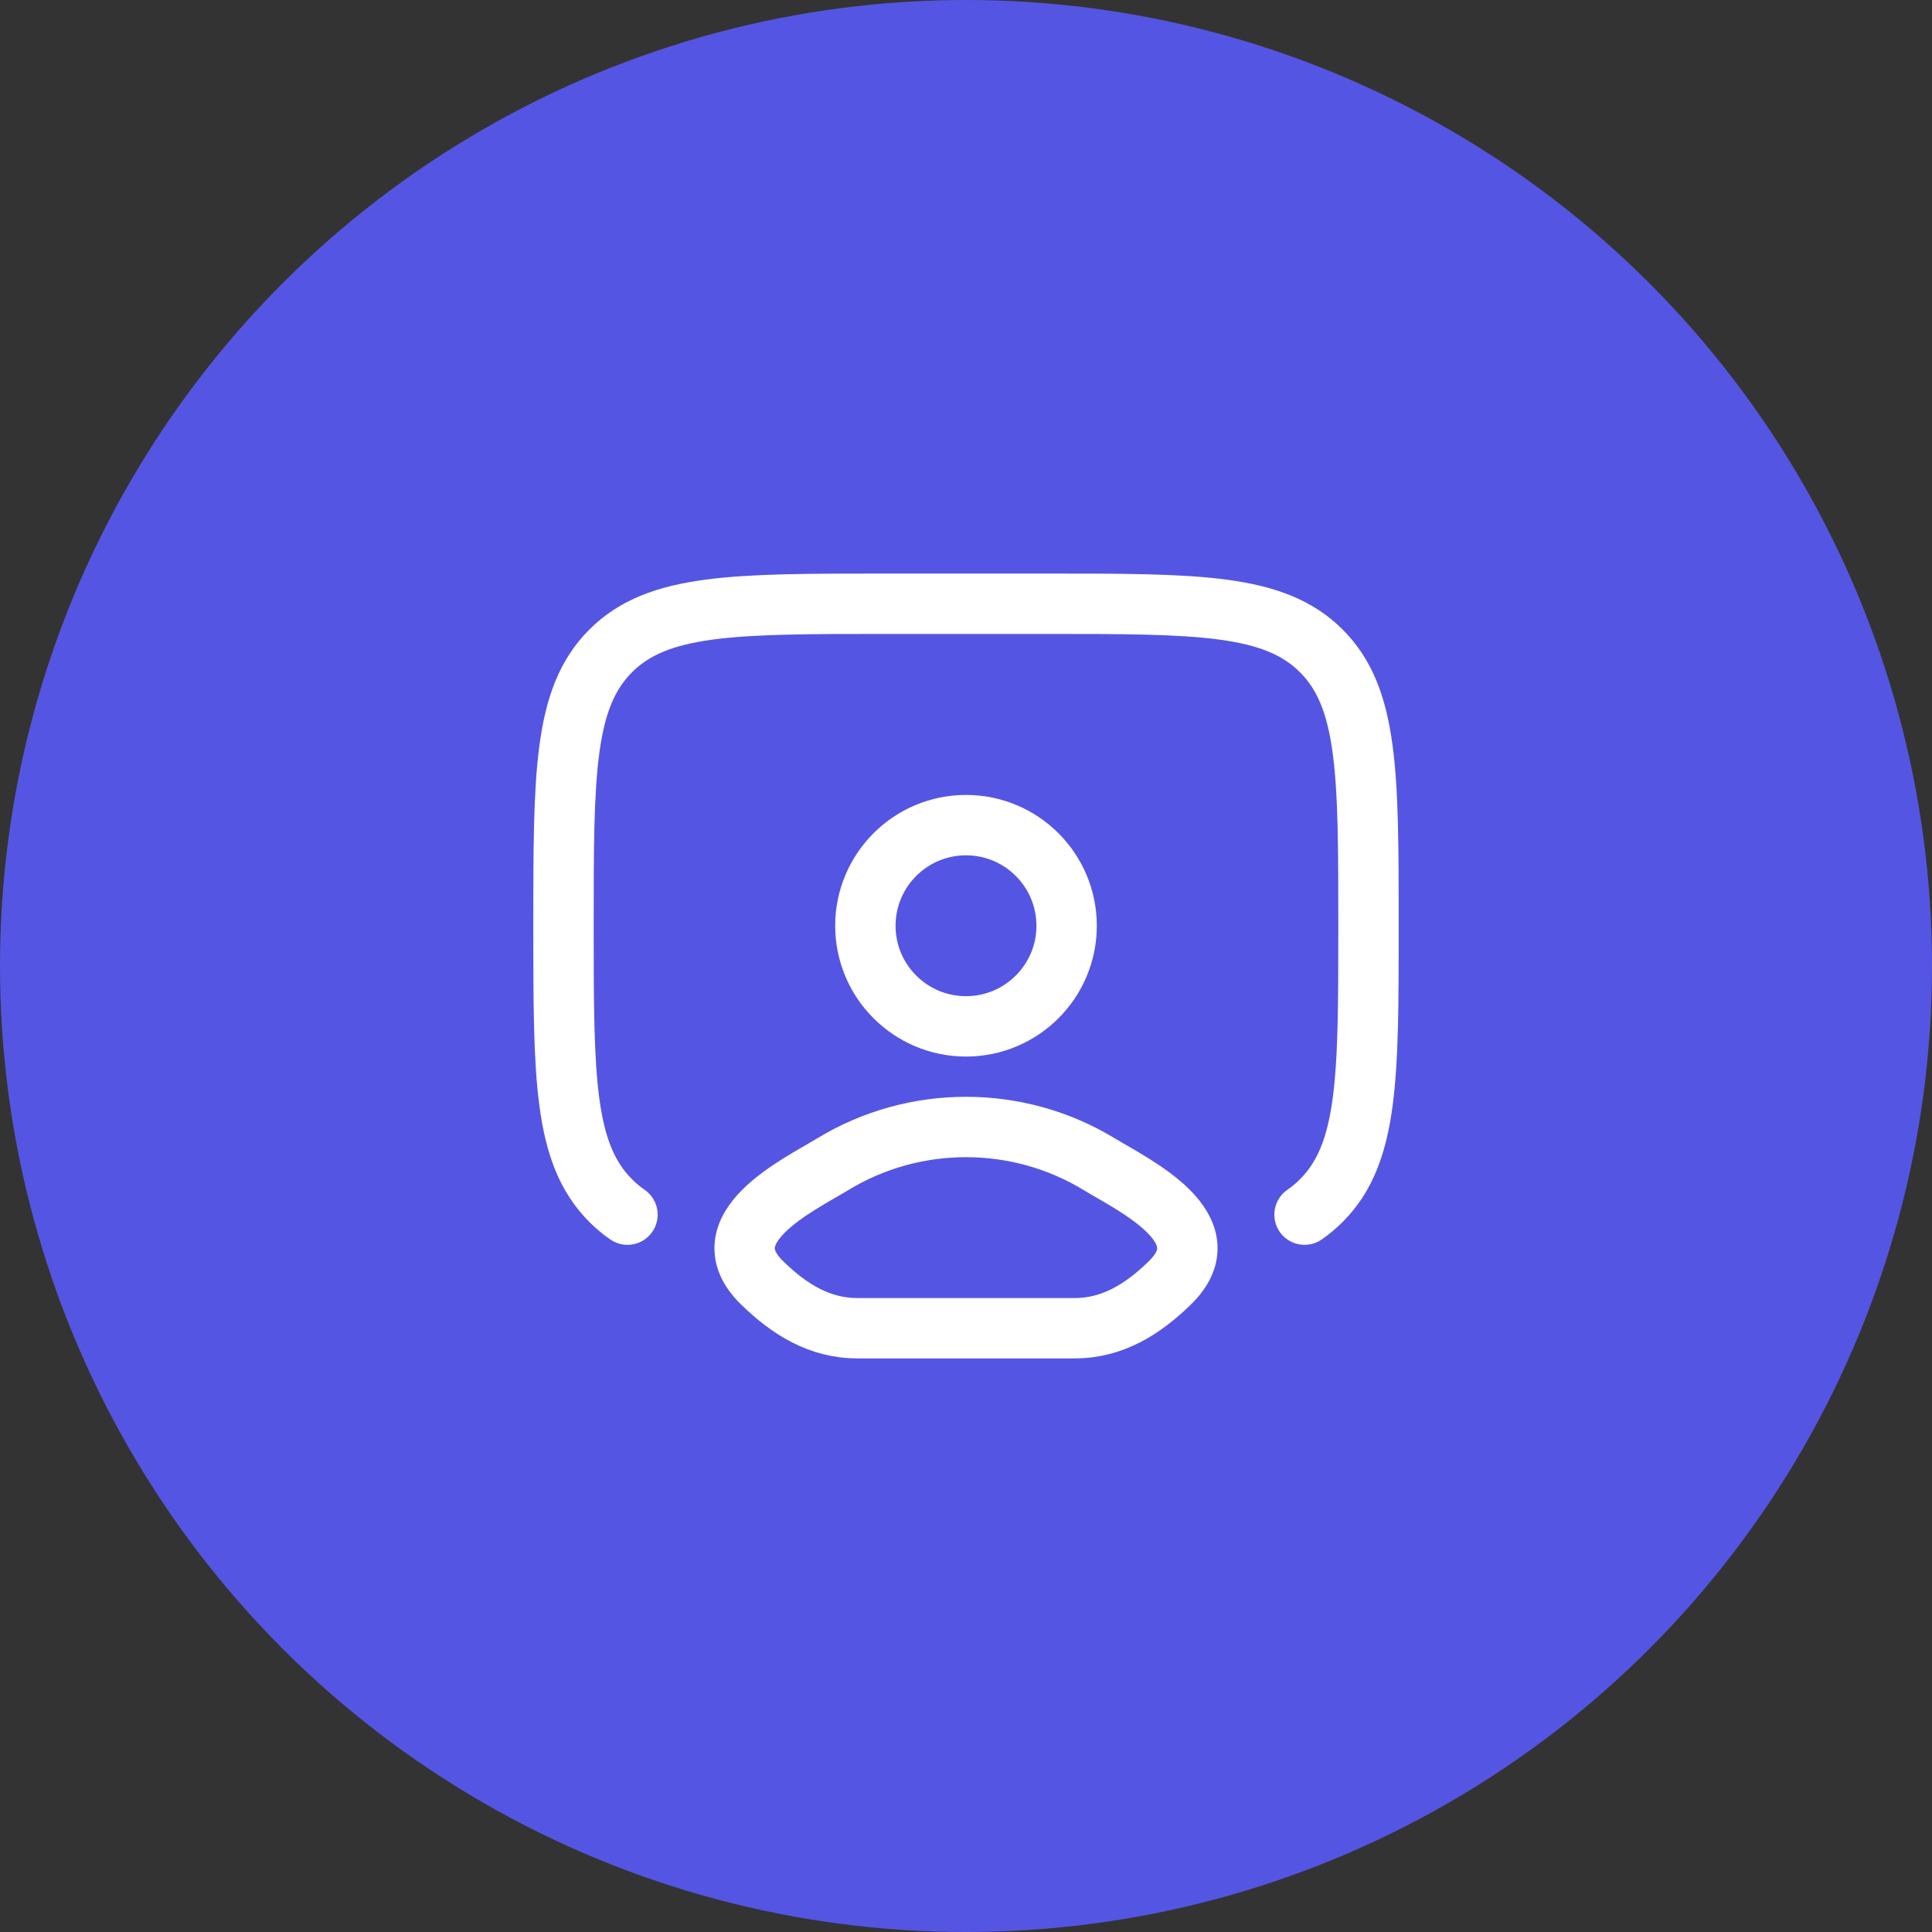
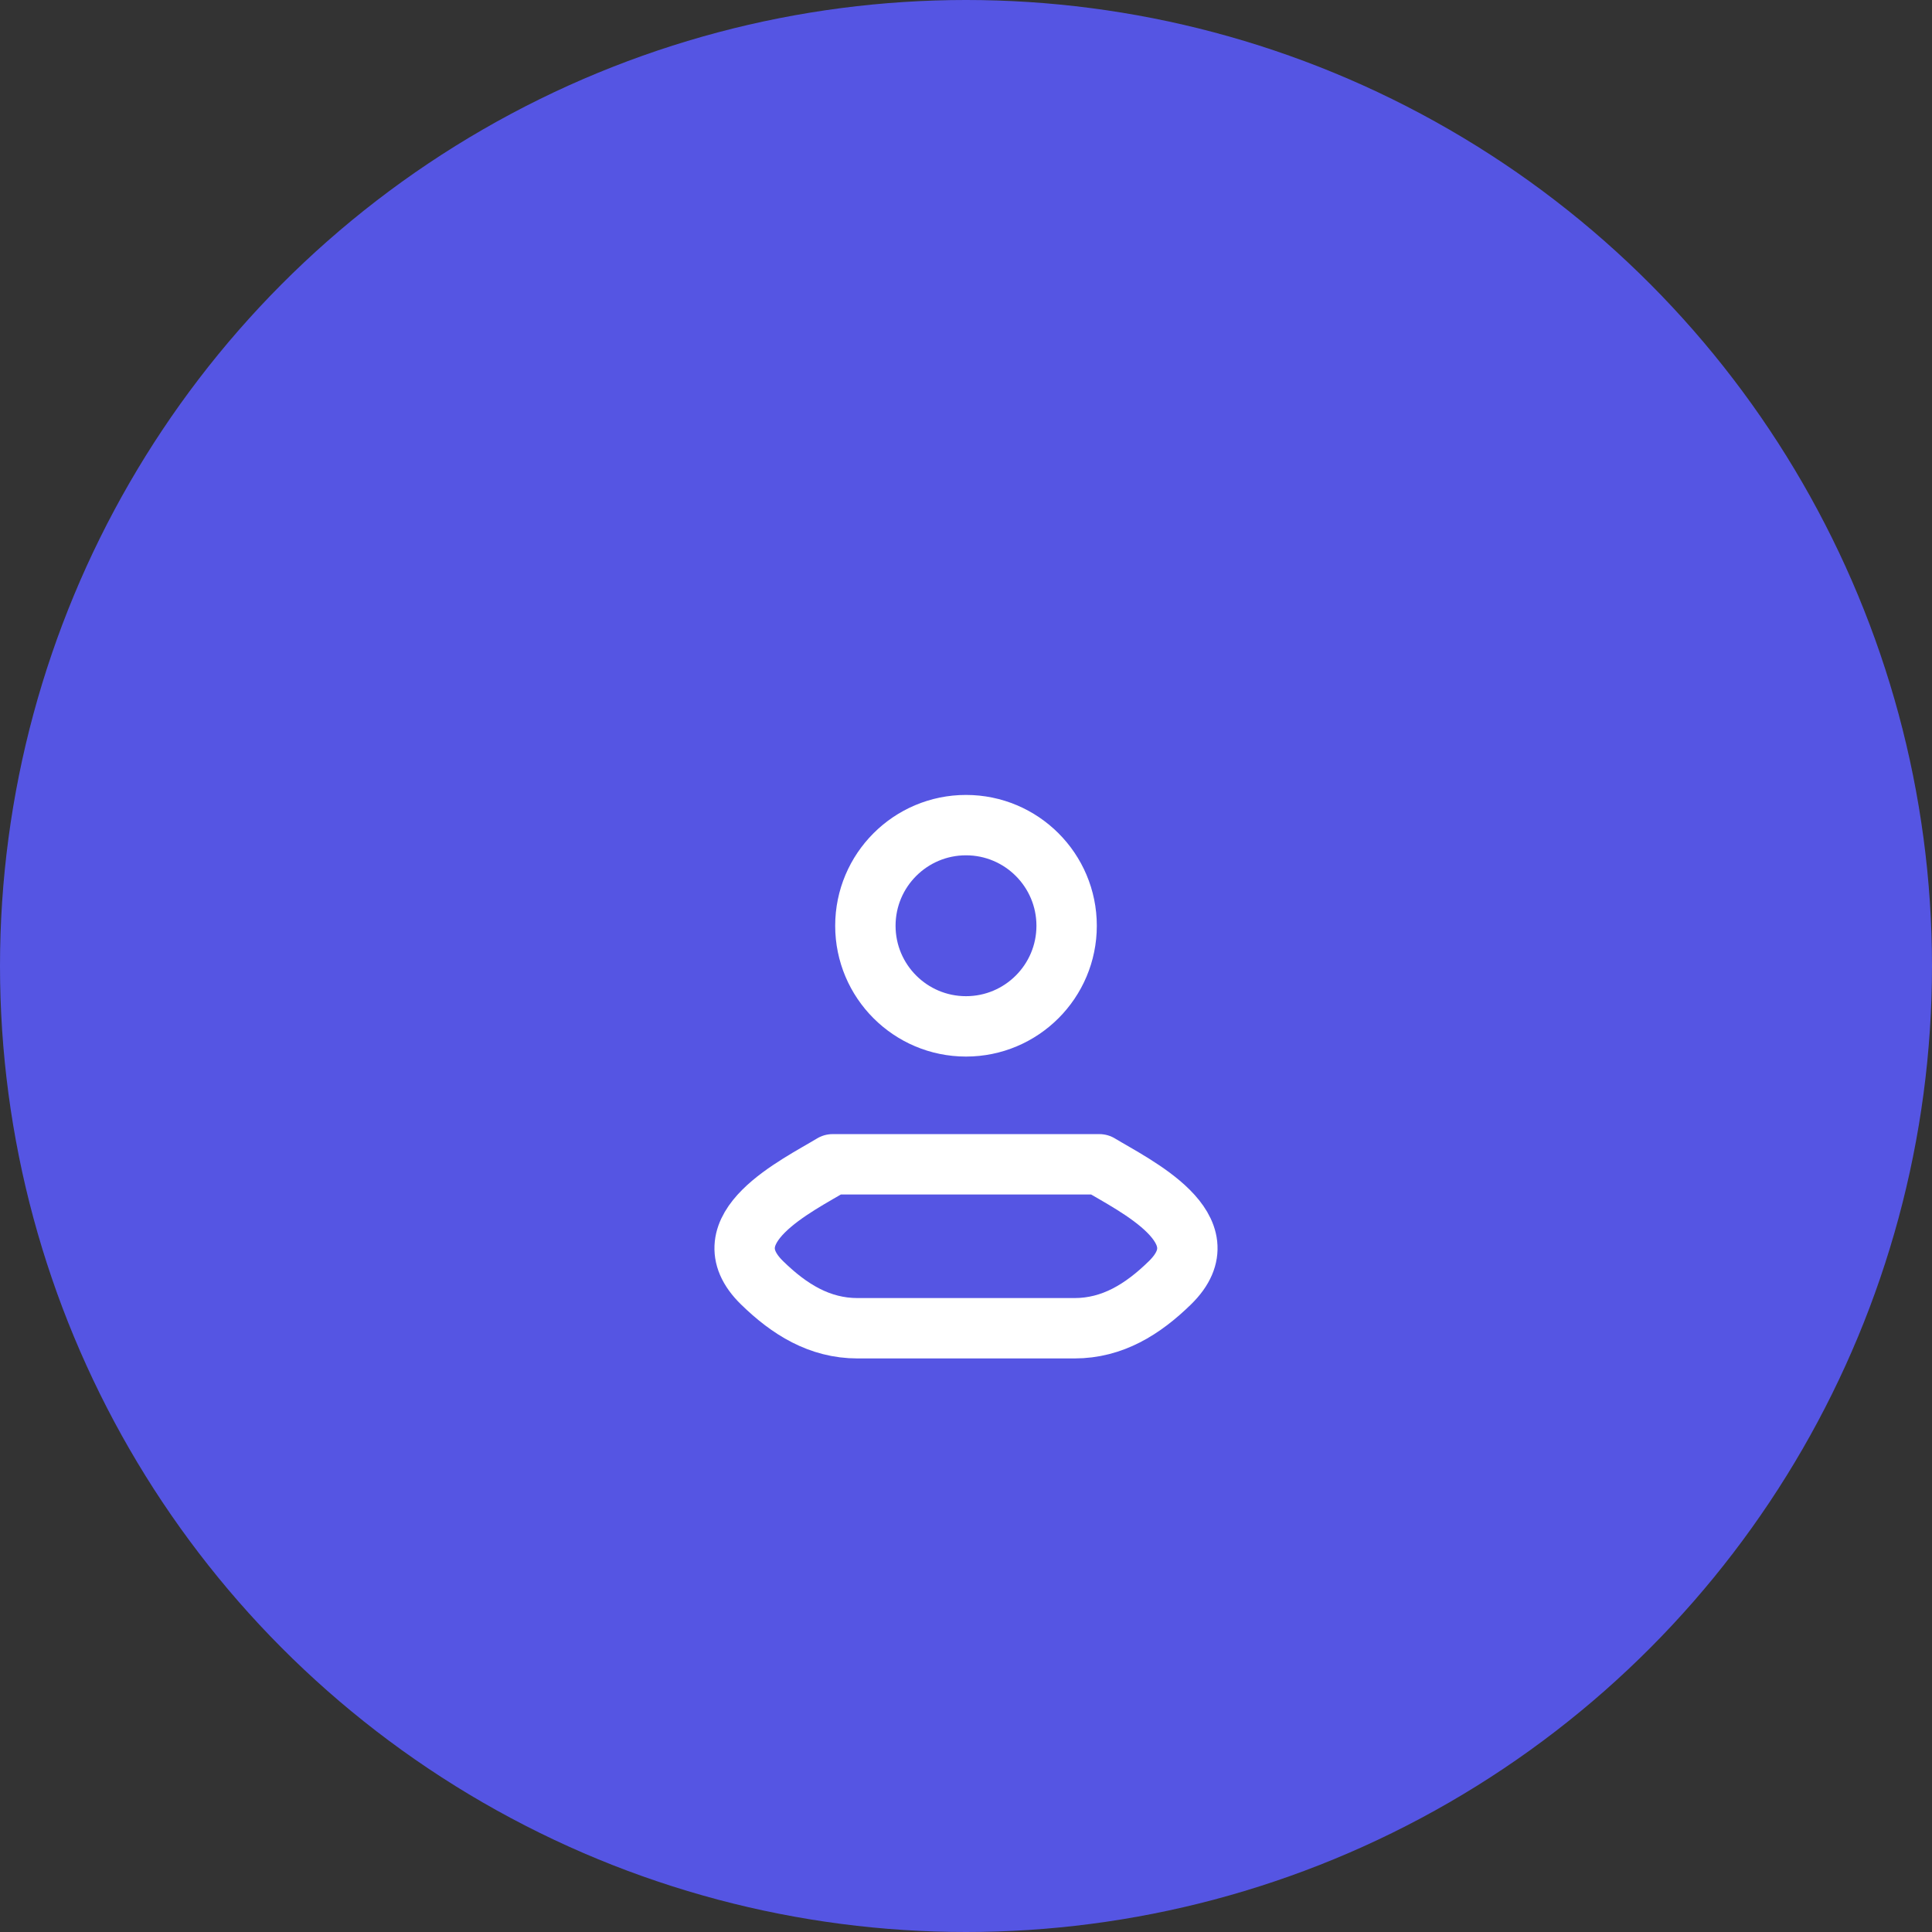
<svg xmlns="http://www.w3.org/2000/svg" width="36" height="36" viewBox="0 0 36 36" fill="none">
  <rect x="0" y="0" width="36" height="36" fill="#333333" stroke="none" />
  <circle cx="18" cy="18" r="18" fill="#5555E3" />
-   <path d="M11.692 22.633C11.58 22.556 11.476 22.469 11.379 22.371C10.5 21.493 10.5 20.078 10.5 17.25C10.5 14.422 10.5 13.007 11.379 12.129C12.257 11.25 13.672 11.25 16.5 11.25H19.5C22.328 11.25 23.743 11.25 24.621 12.129C25.5 13.007 25.5 14.422 25.5 17.25C25.5 20.078 25.5 21.493 24.621 22.371C24.524 22.469 24.42 22.556 24.308 22.633" stroke="white" stroke-width="1.125" stroke-linecap="round" />
-   <path d="M15.515 21.695C14.866 22.089 13.166 22.896 14.202 23.905C14.707 24.398 15.271 24.75 15.979 24.75H20.021C20.729 24.75 21.293 24.398 21.798 23.905C22.834 22.896 21.134 22.089 20.485 21.695C18.965 20.768 17.035 20.768 15.515 21.695Z" stroke="white" stroke-width="1.125" stroke-linecap="round" stroke-linejoin="round" />
+   <path d="M15.515 21.695C14.866 22.089 13.166 22.896 14.202 23.905C14.707 24.398 15.271 24.75 15.979 24.75H20.021C20.729 24.75 21.293 24.398 21.798 23.905C22.834 22.896 21.134 22.089 20.485 21.695Z" stroke="white" stroke-width="1.125" stroke-linecap="round" stroke-linejoin="round" />
  <path d="M19.875 17.25C19.875 18.285 19.035 19.125 18 19.125C16.965 19.125 16.125 18.285 16.125 17.25C16.125 16.215 16.965 15.375 18 15.375C19.035 15.375 19.875 16.215 19.875 17.25Z" stroke="white" stroke-width="1.125" />
</svg>